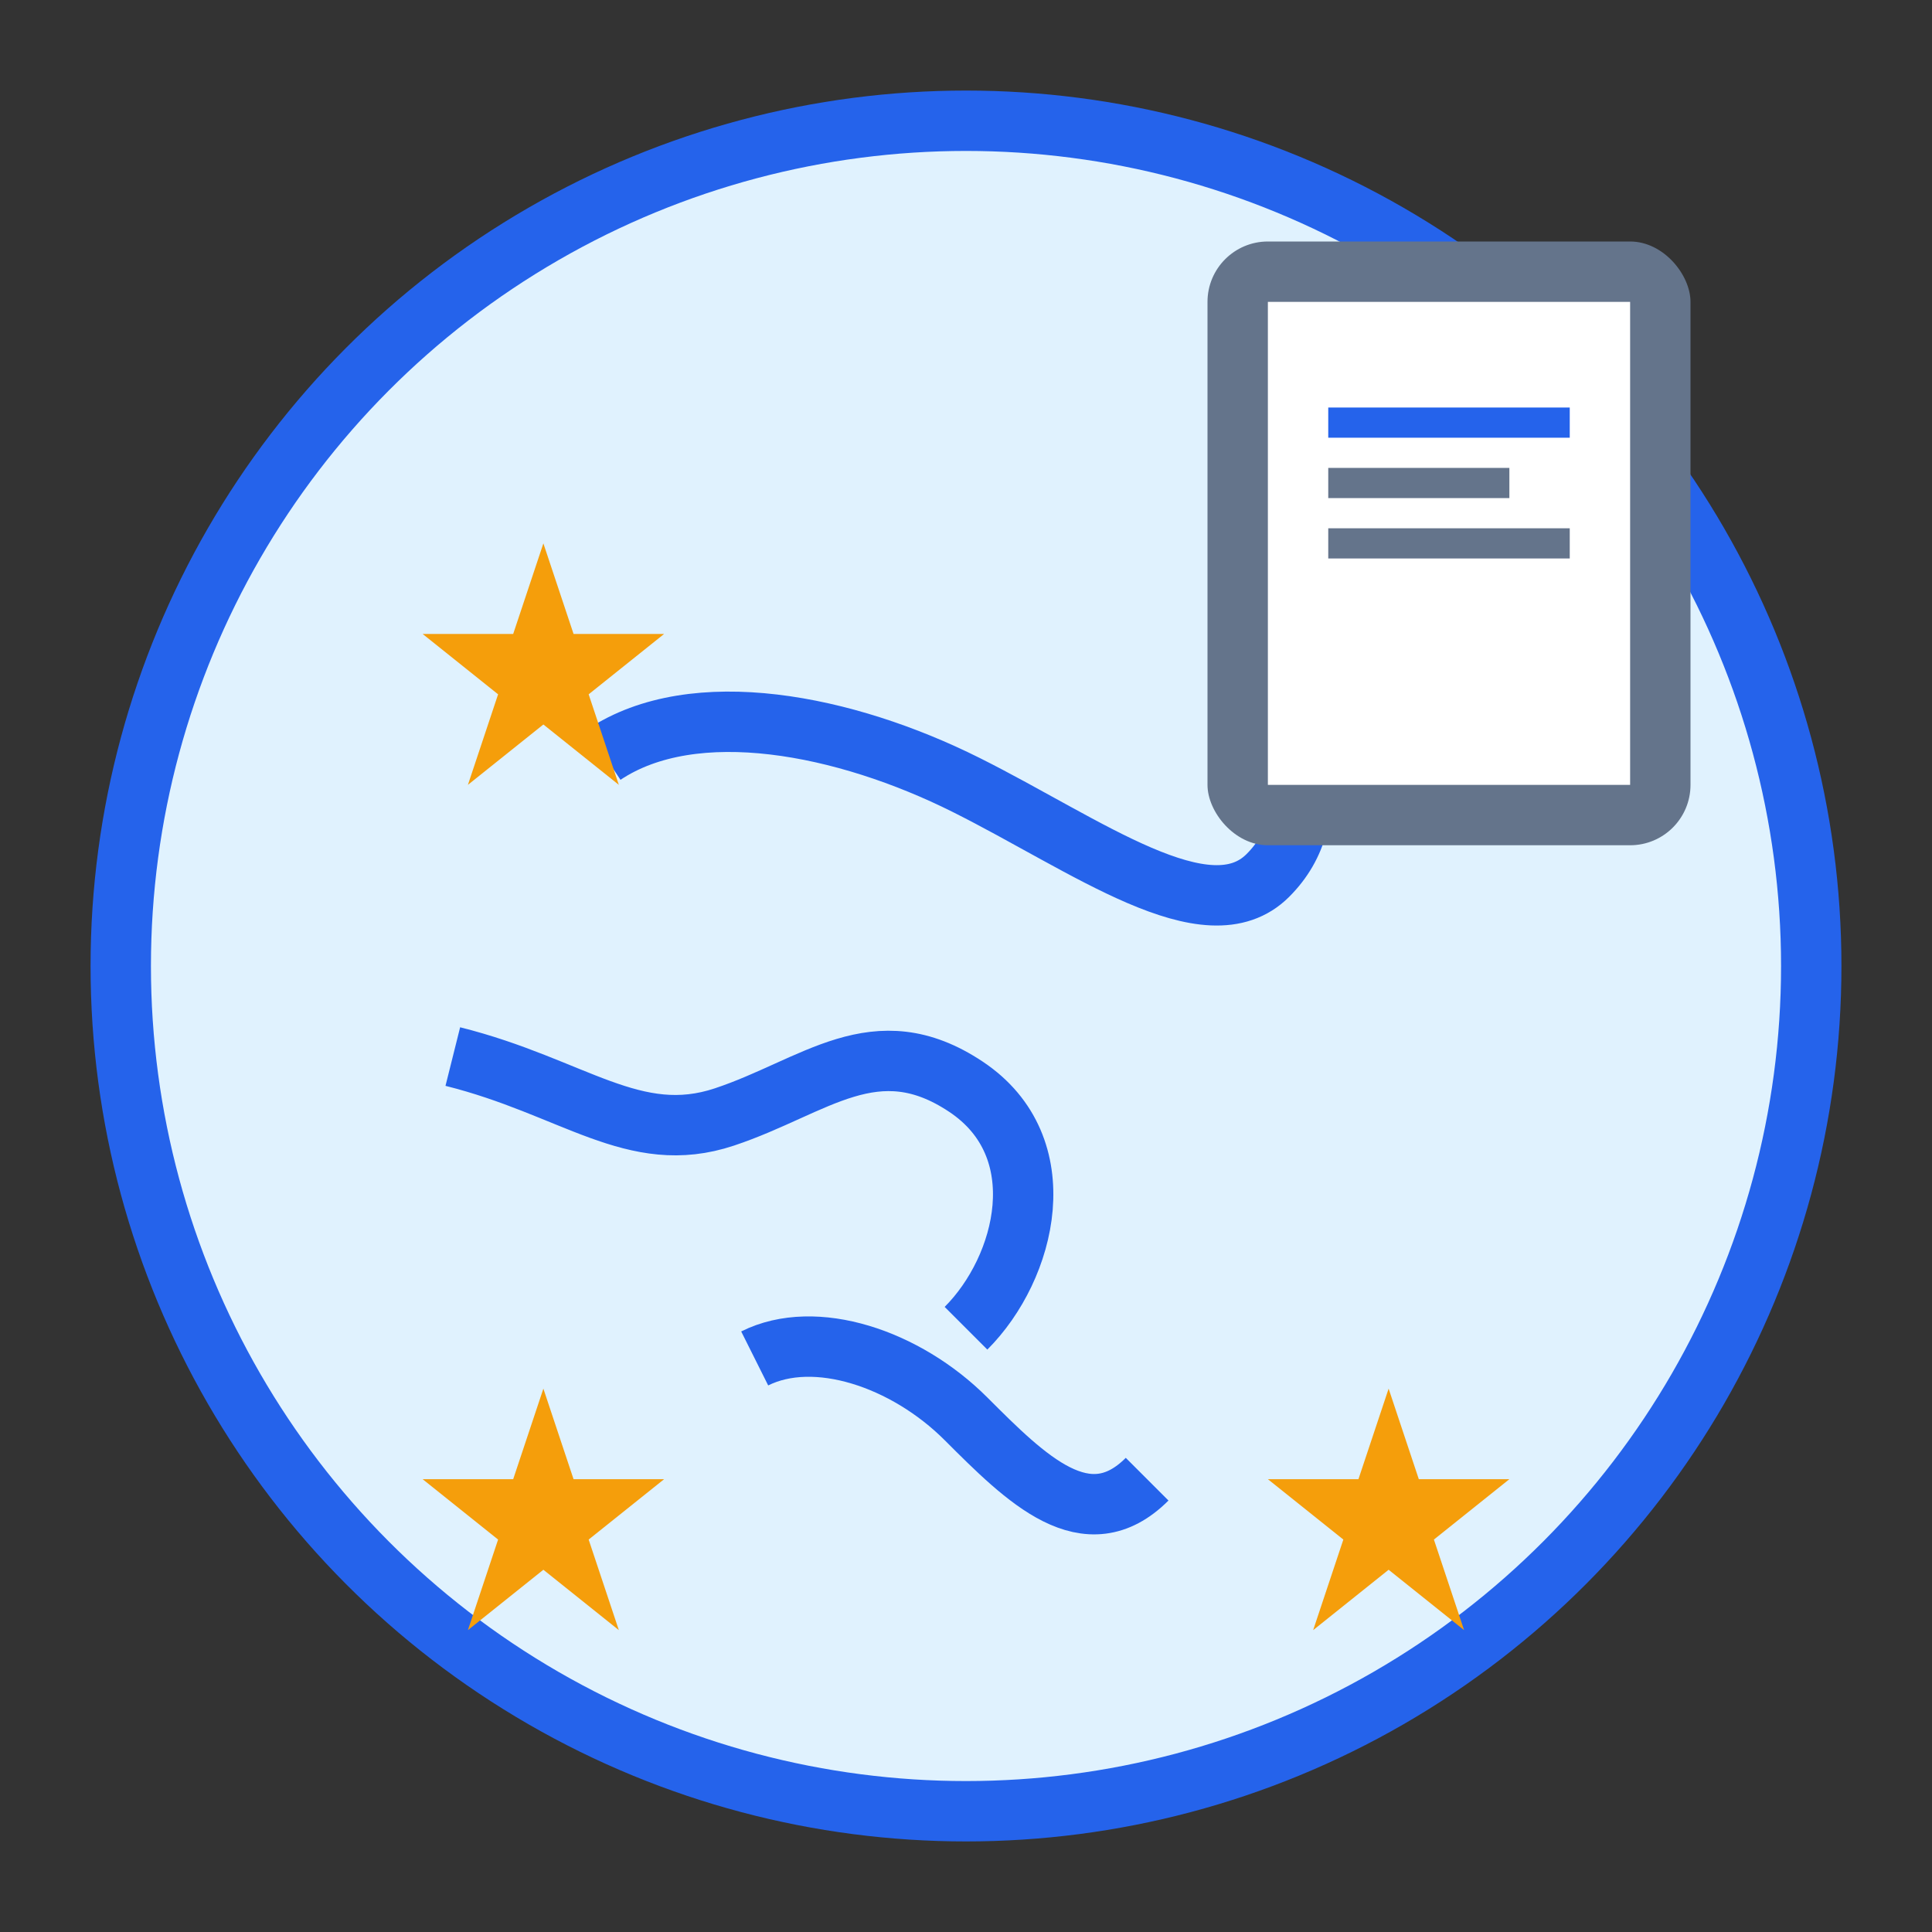
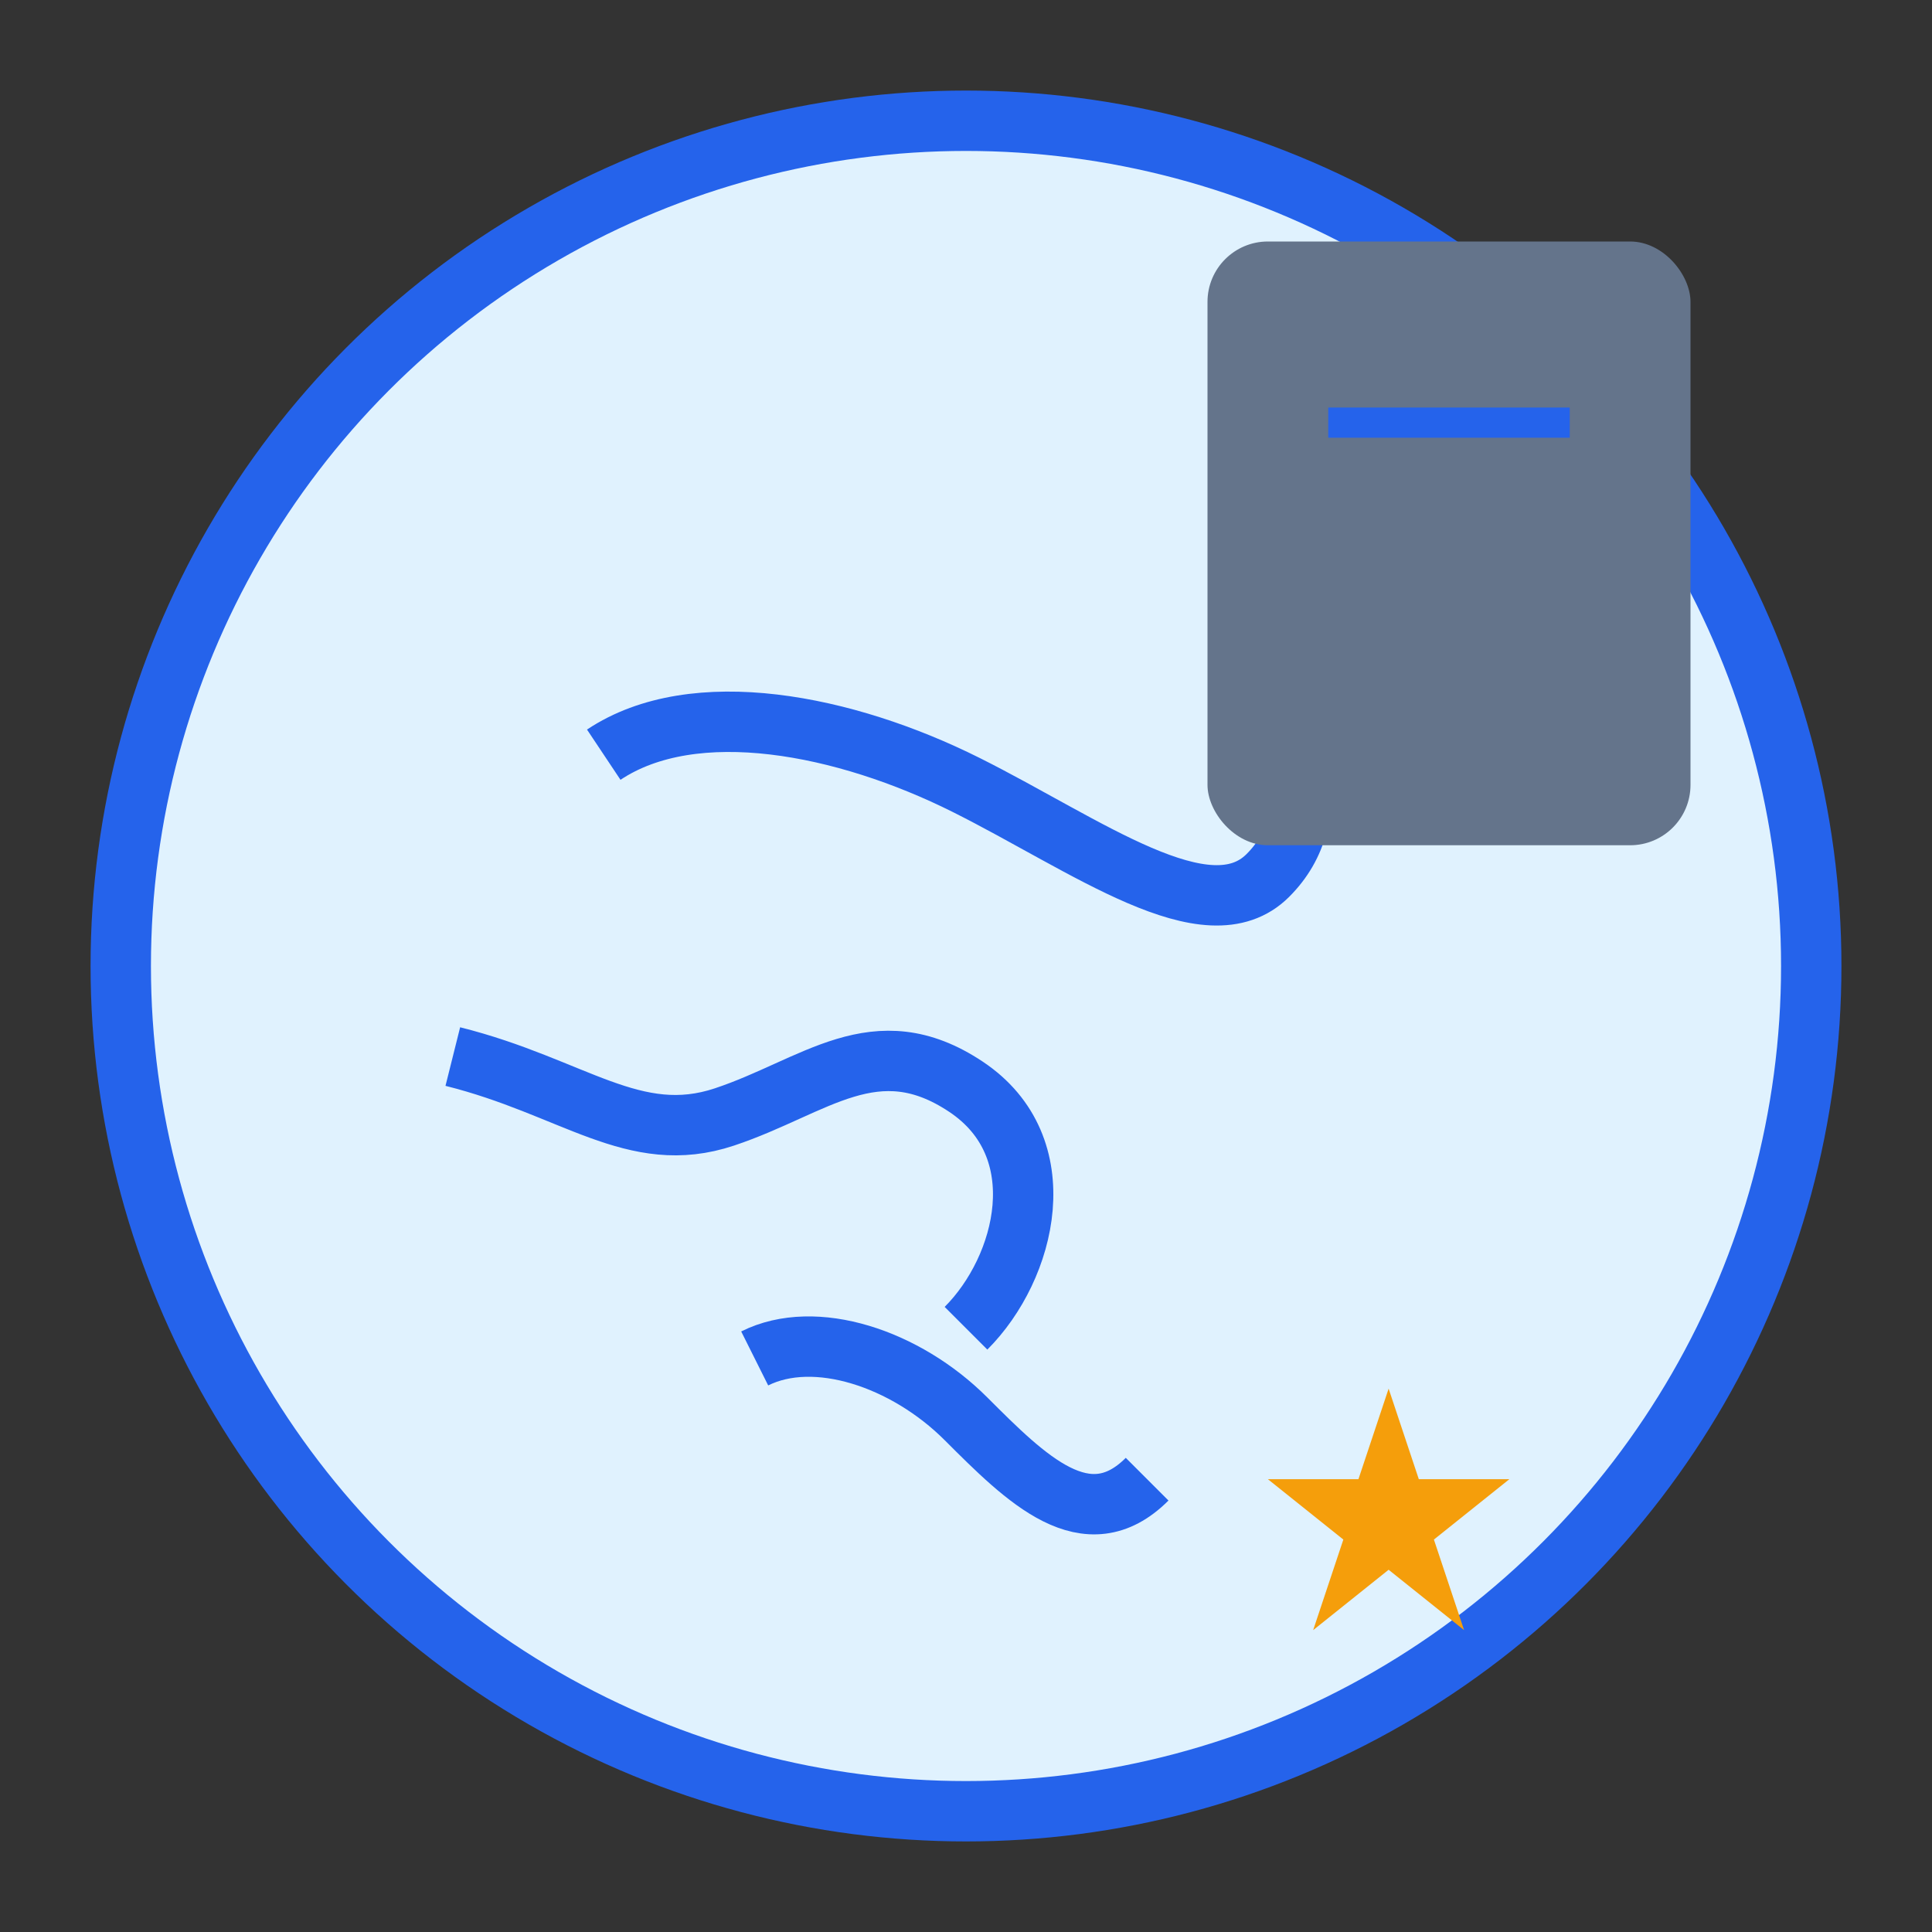
<svg xmlns="http://www.w3.org/2000/svg" width="64" height="64" viewBox="0 0 64 64" fill="none">
  <rect x="0" y="0" width="64" height="64" fill="#333333" stroke="none" />
  <circle cx="32" cy="32" r="28" fill="#e0f2fe" stroke="#2563eb" stroke-width="2" />
  <path d="M20 25c3-2 8-1 12 1s8 5 10 3c2-2 1-5-1-7" stroke="#2563eb" stroke-width="2" fill="none" />
  <path d="M15 35c4 1 6 3 9 2s5-3 8-1c3 2 2 6 0 8" stroke="#2563eb" stroke-width="2" fill="none" />
  <path d="M25 45c2-1 5 0 7 2s4 4 6 2" stroke="#2563eb" stroke-width="2" fill="none" />
  <g fill="#f59e0b">
-     <polygon points="18,18 19,21 22,21 19.5,23 20.5,26 18,24 15.5,26 16.5,23 14,21 17,21" />
-     <polygon points="46,18 47,21 50,21 47.5,23 48.5,26 46,24 43.5,26 44.5,23 42,21 45,21" />
-     <polygon points="18,46 19,49 22,49 19.5,51 20.5,54 18,52 15.5,54 16.5,51 14,49 17,49" />
    <polygon points="46,46 47,49 50,49 47.5,51 48.5,54 46,52 43.5,54 44.5,51 42,49 45,49" />
  </g>
  <rect x="40" y="8" width="16" height="20" fill="#64748b" rx="2" />
-   <rect x="42" y="10" width="12" height="16" fill="white" />
  <line x1="44" y1="14" x2="52" y2="14" stroke="#2563eb" stroke-width="1" />
-   <line x1="44" y1="16" x2="50" y2="16" stroke="#64748b" stroke-width="1" />
  <line x1="44" y1="18" x2="52" y2="18" stroke="#64748b" stroke-width="1" />
</svg>